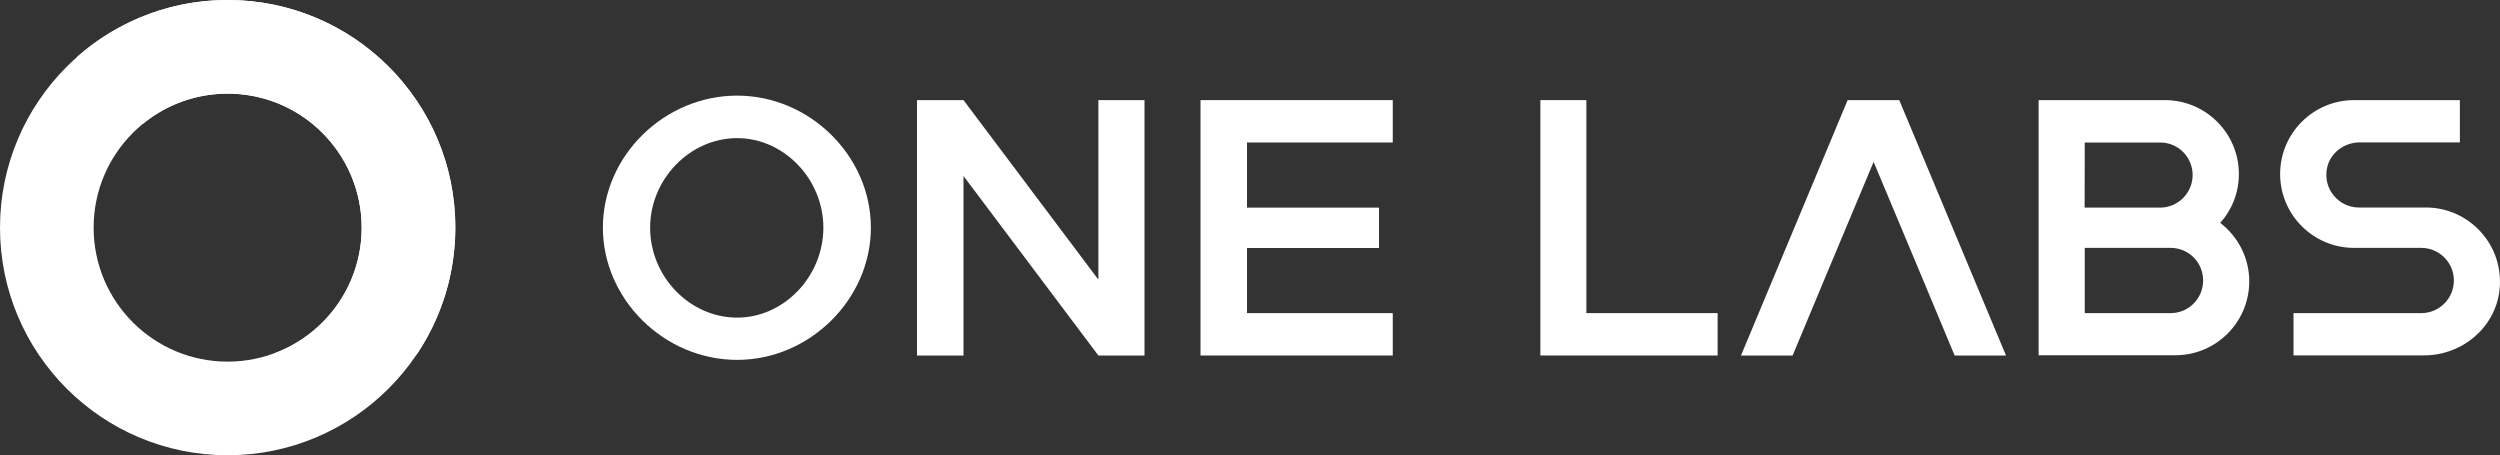
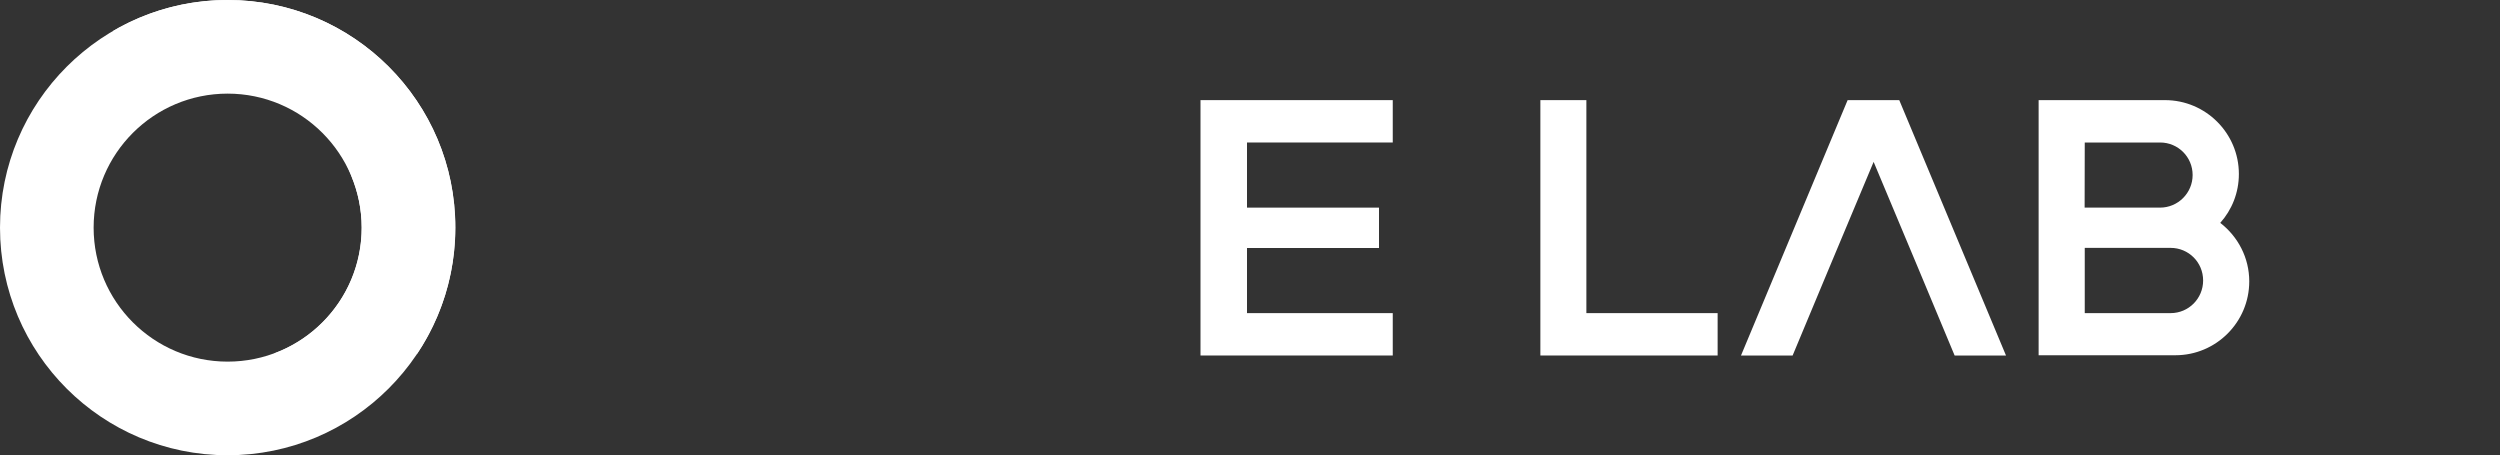
<svg xmlns="http://www.w3.org/2000/svg" version="1.1" id="Layer_1" x="0px" y="0px" viewBox="0 0 2000 364.2" style="enable-background:new 0 0 2000 364.2;" xml:space="preserve">
  <rect x="0" y="0" width="2000" height="364.2" fill="#333333" stroke="none" />
  <style type="text/css">
	.st0{fill:#FFFFFF;}
</style>
  <g>
    <g>
      <path class="st0" d="M182.1,0C81.6,0,0,81.6,0,182.1c0,100.7,81.6,182.1,182.1,182.1s182.2-81.6,182.2-182.1    C364.4,81.6,282.8,0,182.1,0z M182.1,289.3c-59.2,0-107.2-48-107.2-107.2s48-107.2,107.2-107.2s107.2,48,107.2,107.2    S241.3,289.3,182.1,289.3z" />
-       <path class="st0" d="M111,23.8c-7.1,0-14.2,0.4-21.1,1.2c-10.2,6-19.7,12.9-28.5,20.7l53.1,53.1h0.1c18.4-15,41.9-23.9,67.5-23.9    c46.3,0,85.7,29.3,100.7,70.4C257.9,74.5,190.4,23.8,111,23.8z" />
      <path class="st0" d="M79.4,31.7c1.7-1.2,3.4-2.3,5.2-3.4C82.9,29.4,81.1,30.6,79.4,31.7L79.4,31.7z M182.1,0    C148.5,0,117,9.1,89.9,25.1c6.9-0.8,13.9-1.2,21.1-1.2c79.4,0,146.9,50.7,171.8,121.4c-0.5-1.5-1.1-3-1.7-4.4    c5.3,12.7,8.3,26.7,8.3,41.3c0,46.3-29.3,85.7-70.5,100.7h114.9c19.2-28.9,30.4-63.5,30.4-100.7C364.4,81.6,282.8,0,182.1,0z" />
    </g>
    <g>
-       <path class="st0" d="M589.7,76.5c-58.3,0-107.4,48.2-107.4,105.6s49.1,105.8,107.4,105.8c58,0,107-48.5,107-105.8    C696.7,124.7,647.7,76.5,589.7,76.5z M589.7,254.1c-37.8,0-69.6-32.7-69.6-71.9c0-38.9,31.8-71.7,69.6-71.7    c37.5,0,69,32.8,69,71.7C658.6,221.3,627.1,254.1,589.7,254.1z" />
-       <path class="st0" d="M878.7,80.1v143.6L770.8,80.1h-37.2v204.3h37.2V140.8l107.9,143.6h36.9V80.1H878.7z" />
      <path class="st0" d="M1269.1,250.5V80.1h-36.8v204.3h141.8v-33.9H1269.1z" />
      <path class="st0" d="M1519.4,80.1h-41.3l-85.3,204.3h41.3l15.4-36.9l13.4-32.1l36-85.9l36,85.9l13.4,32.1l15.4,36.9h41.1    L1519.4,80.1z" />
      <path class="st0" d="M1114.2,114V80.1H960.4v204.3h153.8v-33.9H997.6v-52.1h105.6v-32.3H997.6V114H1114.2z" />
      <path class="st0" d="M1776.2,178.3c9.3-10.4,14.9-24.1,14.9-39.1c0-32.6-26.5-59.1-59.1-59.1h-101.1v204.1h109.4    c32.6,0,59.1-26.5,59.1-59.1C1799.4,206.1,1790.3,189.2,1776.2,178.3z M1667.8,114h60.3c7.2,0,13.7,2.9,18.4,7.6    c4.7,4.7,7.6,11.2,7.6,18.4c0,14.4-11.7,26.1-26.1,26.1h-60.3L1667.8,114L1667.8,114z M1736.5,250.5h-68.7v-52.2h68.7    c7.2,0,13.7,2.9,18.4,7.6c4.7,4.7,7.6,11.2,7.6,18.5C1762.5,238.8,1750.9,250.5,1736.5,250.5z" />
-       <path class="st0" d="M1999.6,232.1c-3.4,30.1-30,52.2-60.3,52.2h-104.5l0,0v-33.8l0,0H1937c14.4,0,26.1-11.7,26.1-26.1l0,0    c0-14.4-11.7-26.1-26.1-26.1h-53.8c-32.6,0-59.1-26.5-59.1-59.1l0,0c0-32.6,26.5-59.1,59.1-59.1h84.7l0,0v33.8l0,0h-80    c-12.3,0-23.6,8.2-26.2,20.2c-3.7,16.9,9.2,31.9,25.4,31.9h53.8C1975.7,166.1,2003.6,196.4,1999.6,232.1z" />
    </g>
  </g>
</svg>